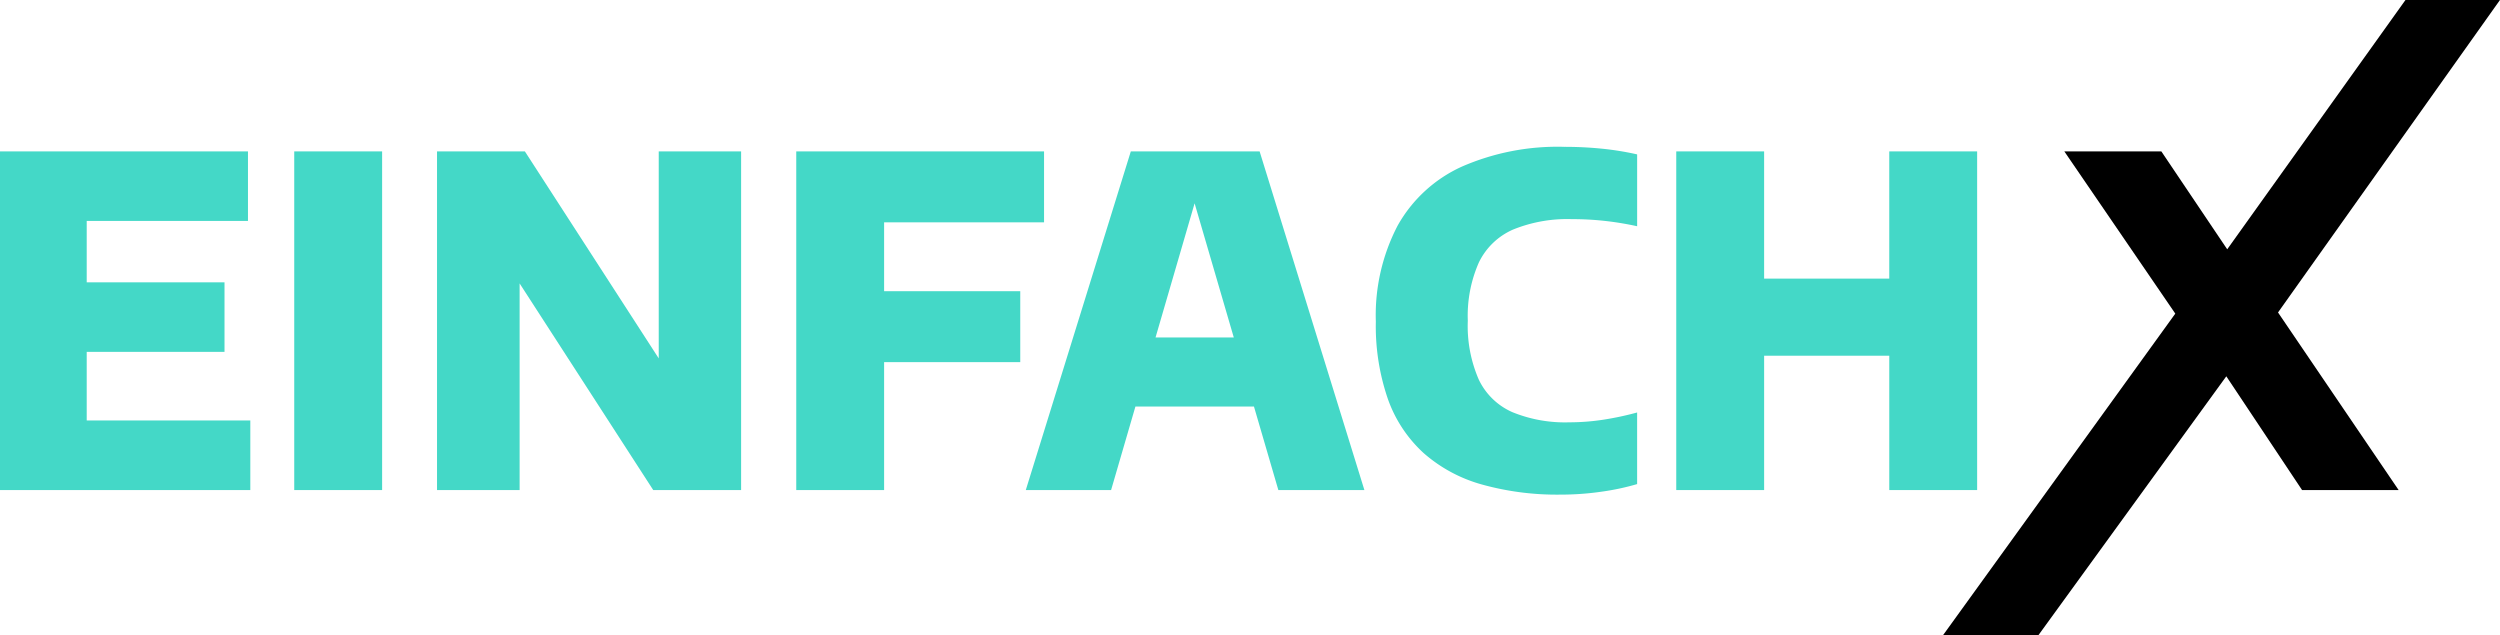
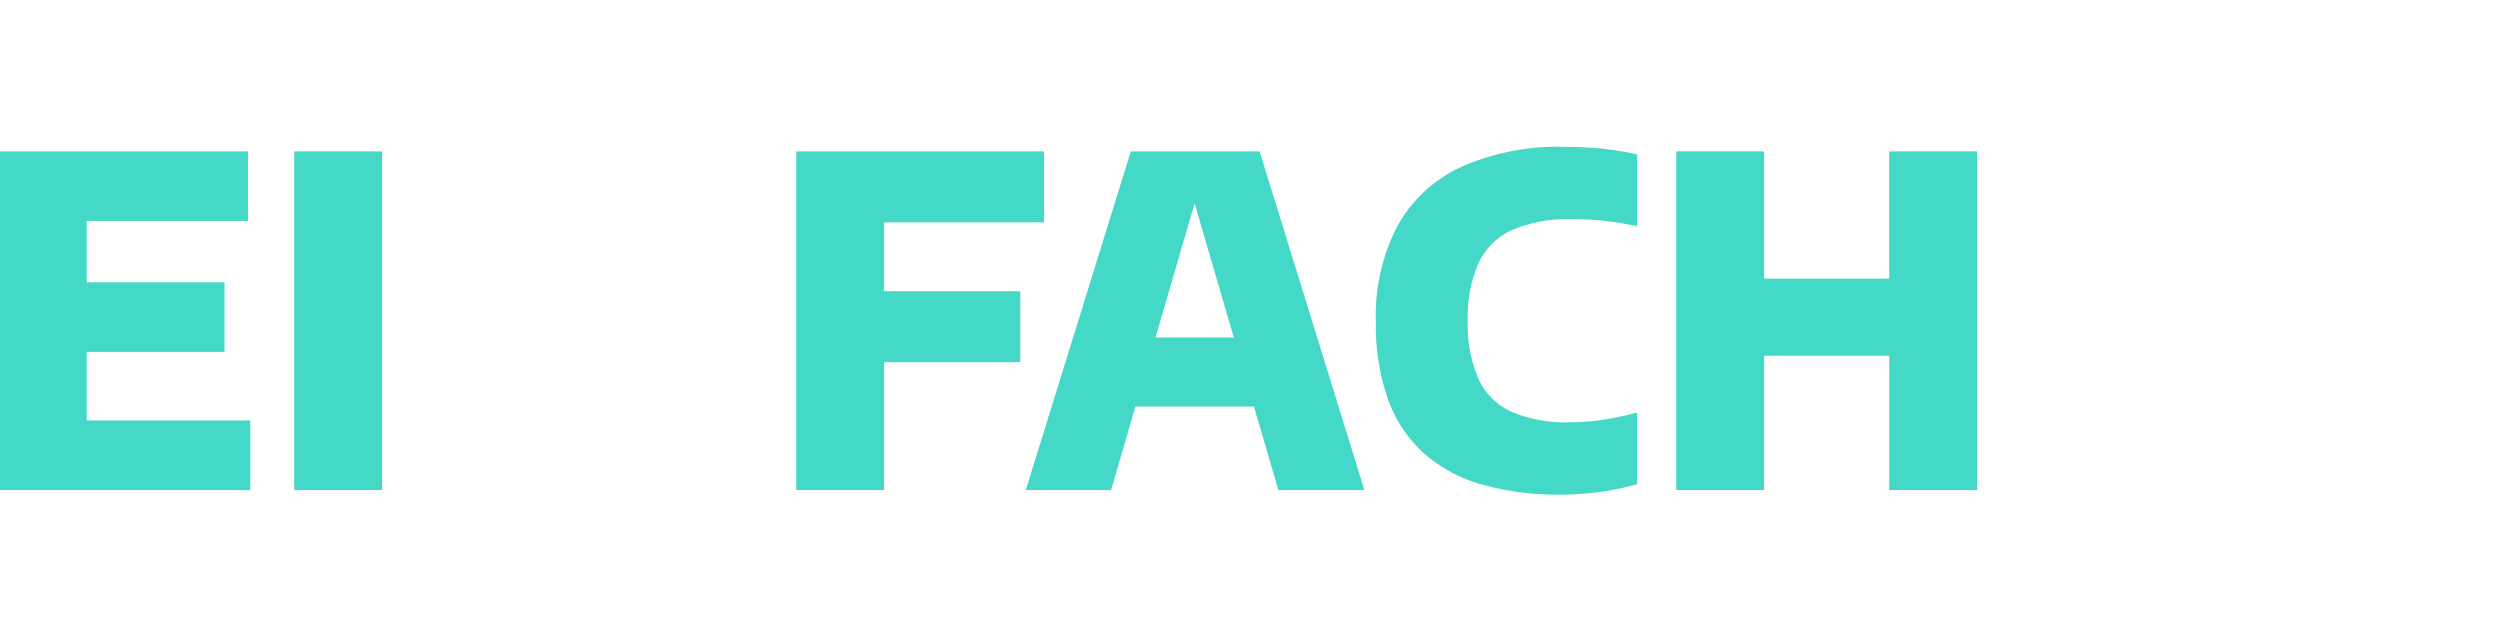
<svg xmlns="http://www.w3.org/2000/svg" width="213.743" height="54.302" viewBox="0 0 213.743 54.302">
  <g id="Gruppe_187" data-name="Gruppe 187" transform="translate(-161.305 -216.365)">
    <g id="Gruppe_185" data-name="Gruppe 185" transform="translate(161.305 228.918)">
      <path id="Pfad_151" data-name="Pfad 151" d="M161.3,261.2V232.245h21.206v5.947H168.719v17.059h13.987V261.2Zm4.4-11.816v-5.947H180.5v5.947Z" transform="translate(-161.305 -231.854)" fill="#44d8c7" />
      <path id="Pfad_152" data-name="Pfad 152" d="M192.168,261.2V232.245h7.513V261.2Z" transform="translate(-167.011 -231.854)" fill="#44d8c7" />
-       <path id="Pfad_153" data-name="Pfad 153" d="M207.144,261.2V232.245h7.512l12.638,19.543H226.1V232.245h7.043V261.2h-7.513l-12.637-19.543h1.213V261.2Z" transform="translate(-169.78 -231.854)" fill="#44d8c7" />
      <path id="Pfad_154" data-name="Pfad 154" d="M244.824,261.2V232.245H266.01v6.064H252.336V261.2Zm4.715-10.936V244.2h14.437v6.065Z" transform="translate(-176.747 -231.854)" fill="#44d8c7" />
      <path id="Pfad_155" data-name="Pfad 155" d="M268.9,261.2l8.979-28.953h11.013L297.85,261.2h-7.356l-7.513-25.725h.705L276.193,261.2Zm6.906-7.14,1.585-5.908H289.34l1.565,5.908Z" transform="translate(-181.198 -231.854)" fill="#44d8c7" />
      <path id="Pfad_156" data-name="Pfad 156" d="M321.423,261.5a23.88,23.88,0,0,1-6.759-.871,12.676,12.676,0,0,1-4.959-2.68,11.394,11.394,0,0,1-3.052-4.608,19.1,19.1,0,0,1-1.036-6.631,16.562,16.562,0,0,1,1.868-8.216,11.941,11.941,0,0,1,5.468-5.028,20.442,20.442,0,0,1,8.783-1.7,31.952,31.952,0,0,1,3.2.157,25,25,0,0,1,3.022.489v6.143a26.408,26.408,0,0,0-2.709-.45,25.427,25.427,0,0,0-2.867-.157,12.306,12.306,0,0,0-5.028.889,5.845,5.845,0,0,0-2.925,2.808,11.28,11.28,0,0,0-.949,4.988,11.477,11.477,0,0,0,.94,5.037,5.736,5.736,0,0,0,2.865,2.778,11.891,11.891,0,0,0,4.881.871,19.141,19.141,0,0,0,2.906-.225,25.894,25.894,0,0,0,2.885-.616V260.6a21.112,21.112,0,0,1-3.081.655A24.283,24.283,0,0,1,321.423,261.5Z" transform="translate(-187.987 -231.765)" fill="#44d8c7" />
      <path id="Pfad_157" data-name="Pfad 157" d="M337.127,261.2V232.245h7.512v10.877h10.7V232.245h7.513V261.2H355.34V249.714h-10.7V261.2Z" transform="translate(-193.812 -231.854)" fill="#44d8c7" />
    </g>
    <g id="Gruppe_186" data-name="Gruppe 186" transform="translate(327.432 216.365)">
-       <path id="Pfad_158" data-name="Pfad 158" d="M365.114,270.667l19.854-27.488,4.44-5.5,15.242-21.317h8.079l-18.977,26.716-4.421,5.458-16.06,22.128Zm30.692-12.405-6.475-9.723-4.362-5.36-9.488-13.87h8.295l5.633,8.373,4.344,5.4,10.31,15.181Z" transform="translate(-365.114 -216.365)" />
-     </g>
+       </g>
  </g>
</svg>